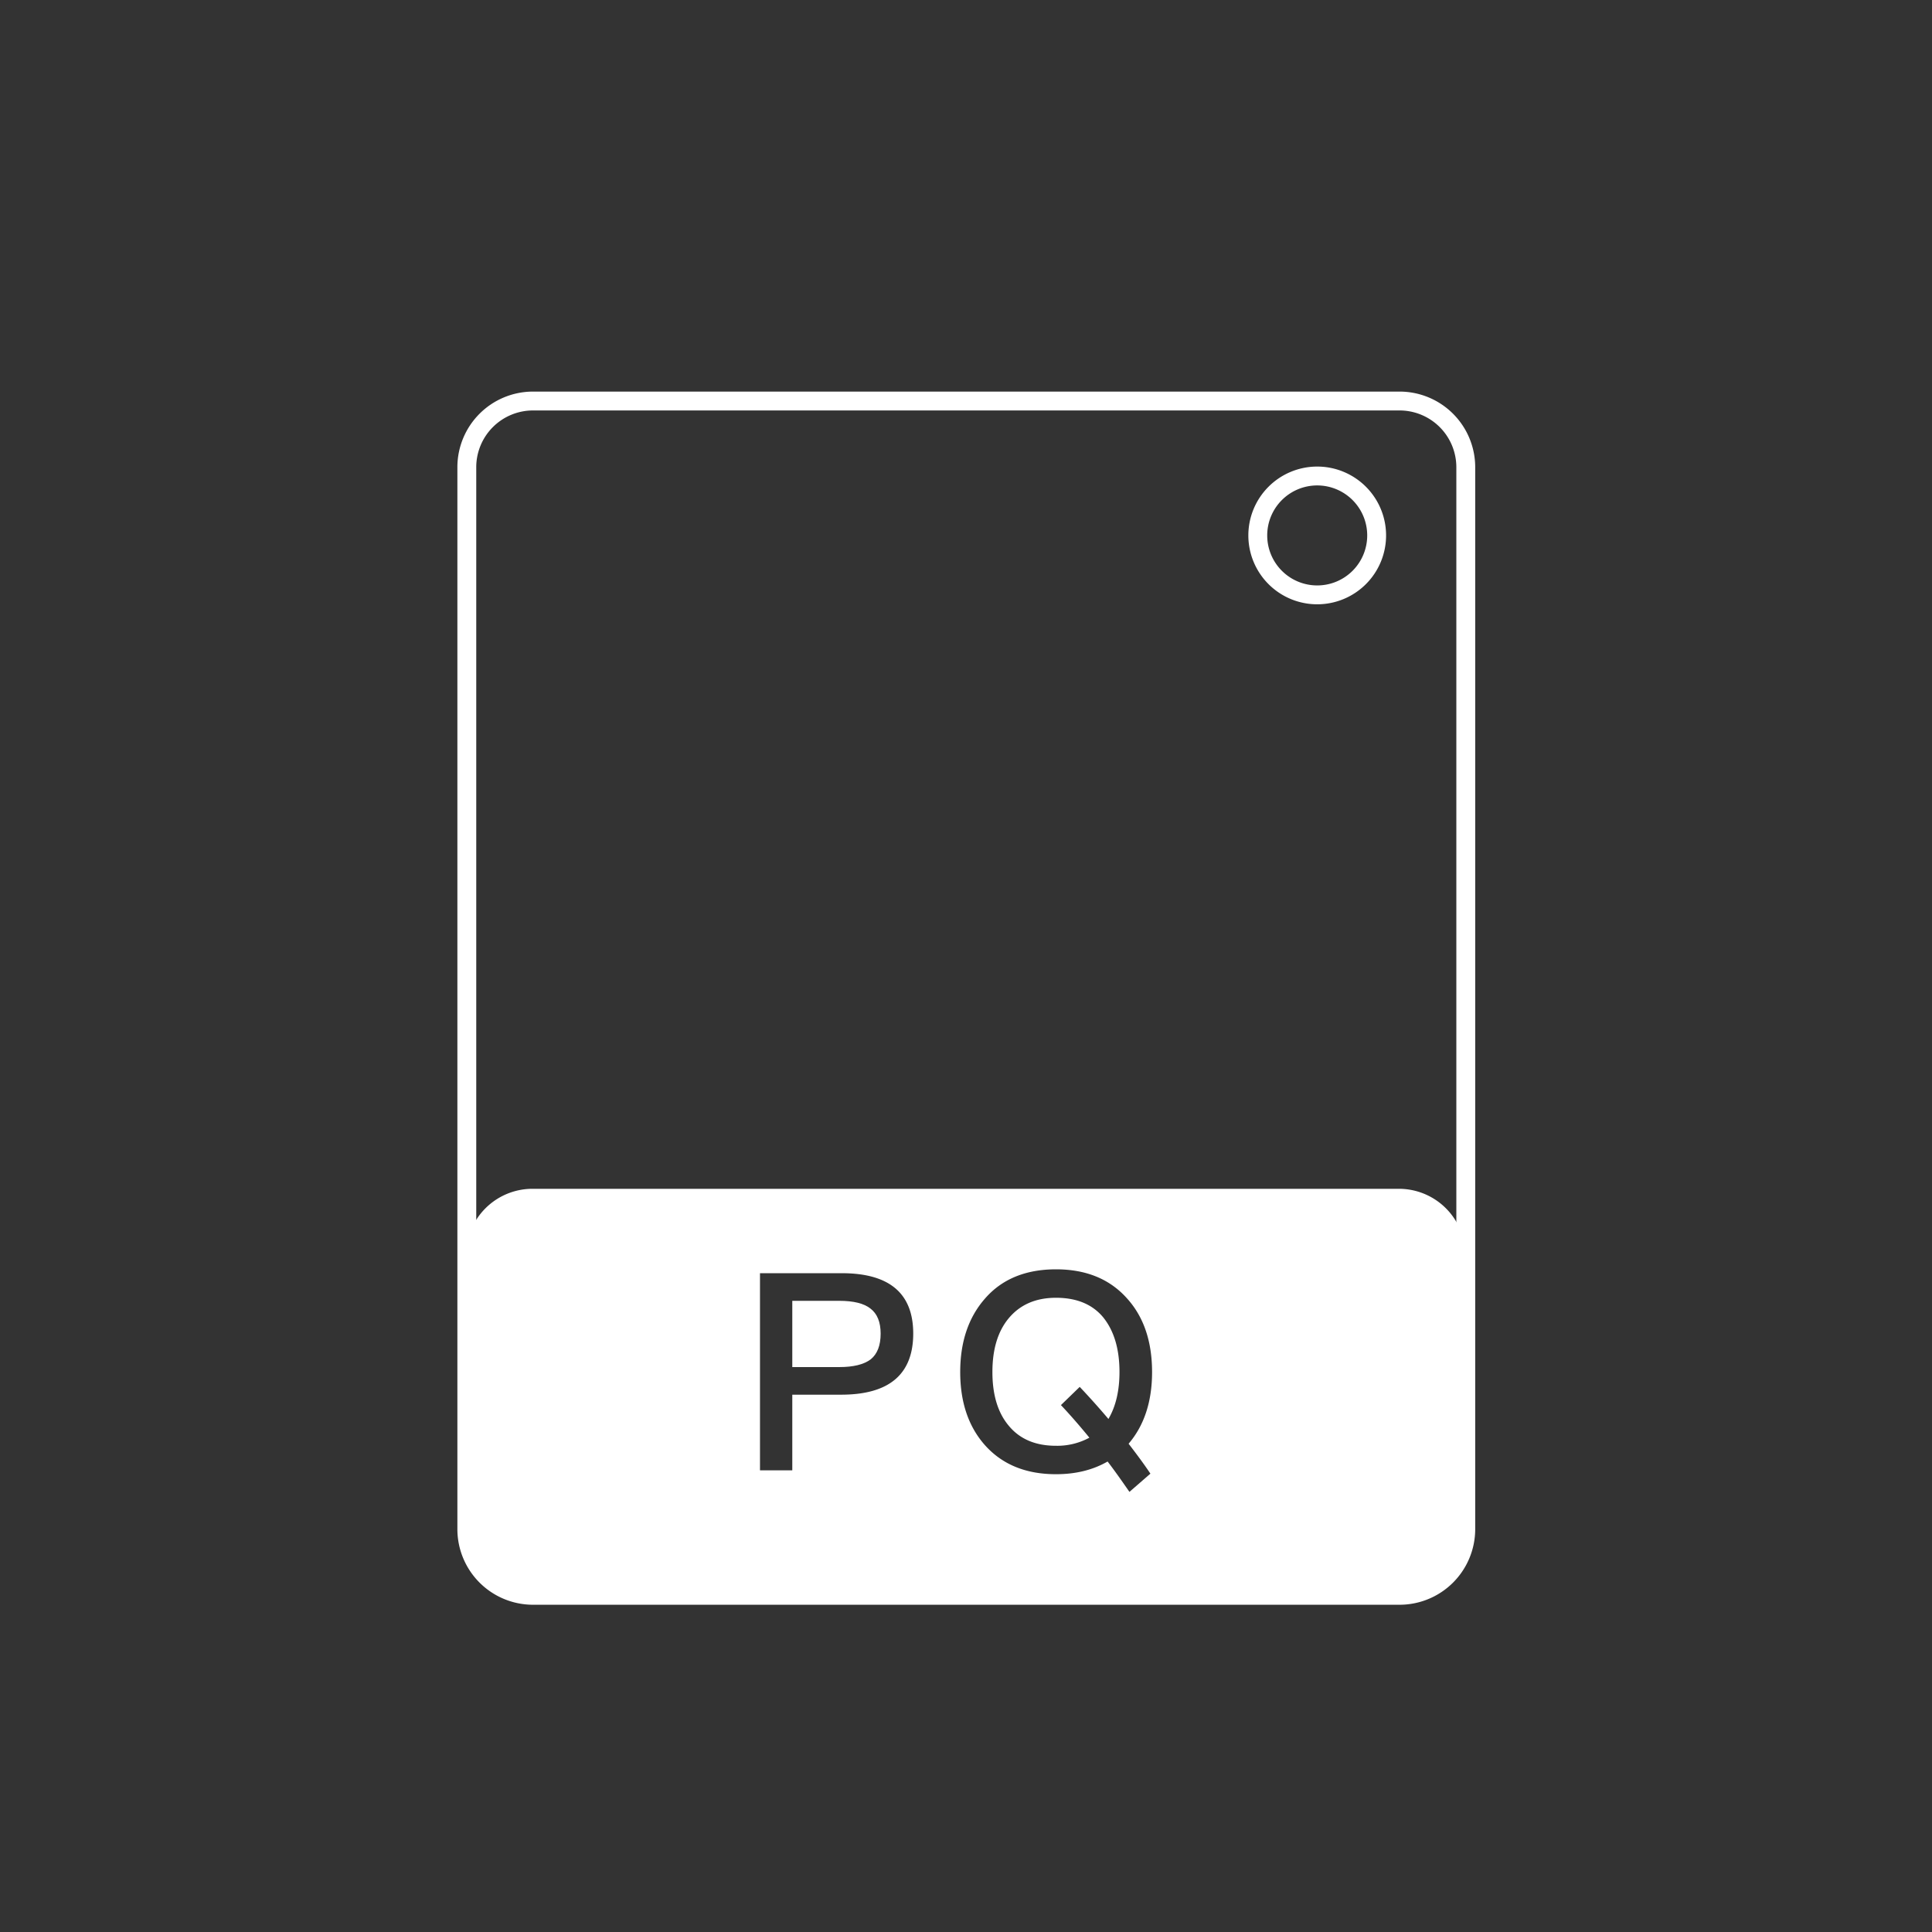
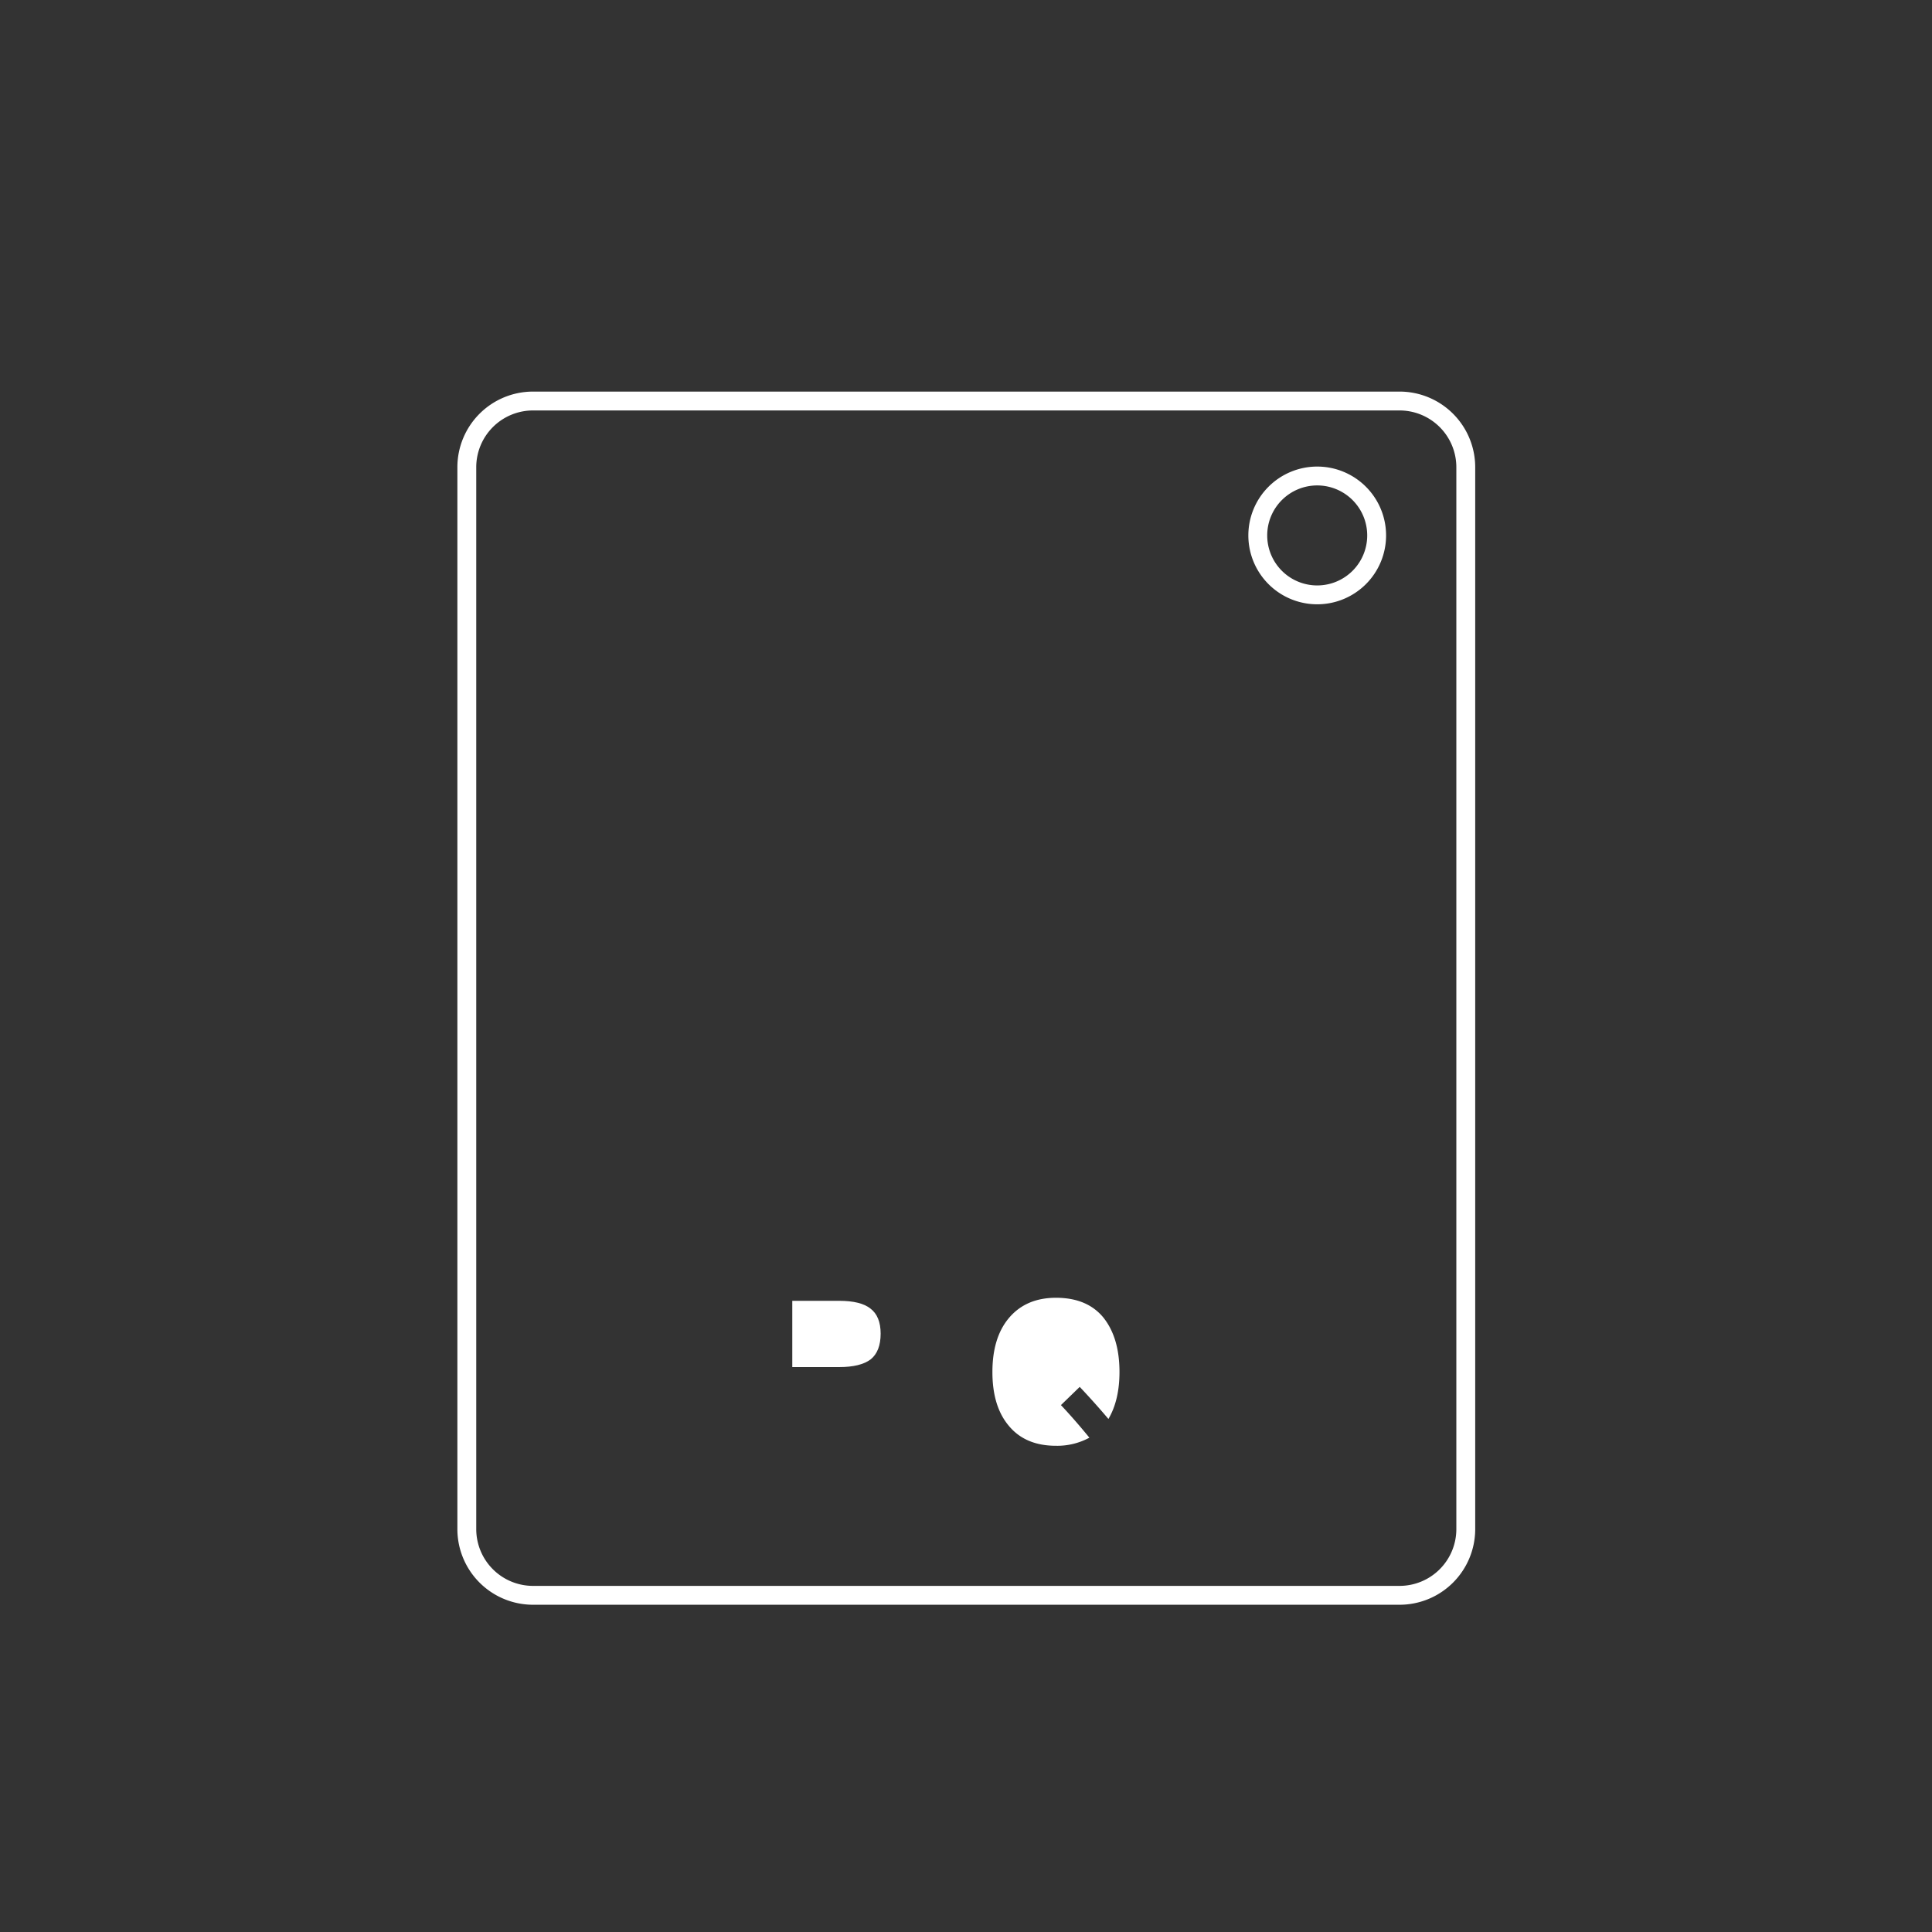
<svg xmlns="http://www.w3.org/2000/svg" id="图层_1" data-name="图层 1" viewBox="0 0 1024 1024">
  <rect x="0" y="0" width="1024" height="1024" fill="#333333" stroke="none" />
  <defs>
    <style>.cls-1{fill:none;stroke:#fff;stroke-miterlimit:10;stroke-width:10px;}.cls-2{fill:#fff;}</style>
  </defs>
  <title>画板 1</title>
  <path class="cls-1" d="M741.89,212.55H282.42a35.1,35.1,0,0,0-35,35v563a35.1,35.1,0,0,0,35,35H741.89a35.1,35.1,0,0,0,35-35v-563A35.1,35.1,0,0,0,741.89,212.55ZM698.15,315.29a31.5,31.5,0,1,1,31.5-31.49A31.49,31.49,0,0,1,698.15,315.29Z" />
-   <path class="cls-2" d="M741.54,630.09H282.12A35.22,35.22,0,0,0,247,665.21V810.88A35.22,35.22,0,0,0,282.12,846H741.54a35.23,35.23,0,0,0,35.13-35.12V665.21A35.23,35.23,0,0,0,741.54,630.09ZM445.83,739.21h-25.9v40.1H402.81V674.82h43.32q37.89,0,37.9,32Q484,739.21,445.83,739.21Zm163.91,41.86-11.12,9.66q-7.18-10.4-11.57-16.1-11.7,6.74-27.36,6.73-24,0-37.76-15.51-13-14.77-13-38.64t13-38.78q13.47-15.64,37.76-15.66,24,0,37.75,15.52,13.17,14.63,13.18,38.92,0,23.41-12.44,38Q605.35,774.48,609.74,781.07Z" />
  <path class="cls-2" d="M559.69,687.85q-16.1,0-25.17,11Q526,709.21,526,727.21t8.49,28.25q8.78,10.83,25.17,10.83A35.78,35.78,0,0,0,577.4,762q-7.9-9.66-15.08-17.27l9.95-9.65q7.76,8.19,15.22,17,5.85-9.95,5.86-24.88,0-18.29-8.64-29Q576.09,687.84,559.69,687.85Z" />
  <path class="cls-2" d="M461.35,693.56q-5.13-4.09-16.54-4.1H419.93v35.12h24.88q11.26,0,16.68-4.1,5.26-4.25,5.27-13.61Q466.76,697.66,461.35,693.56Z" />
</svg>